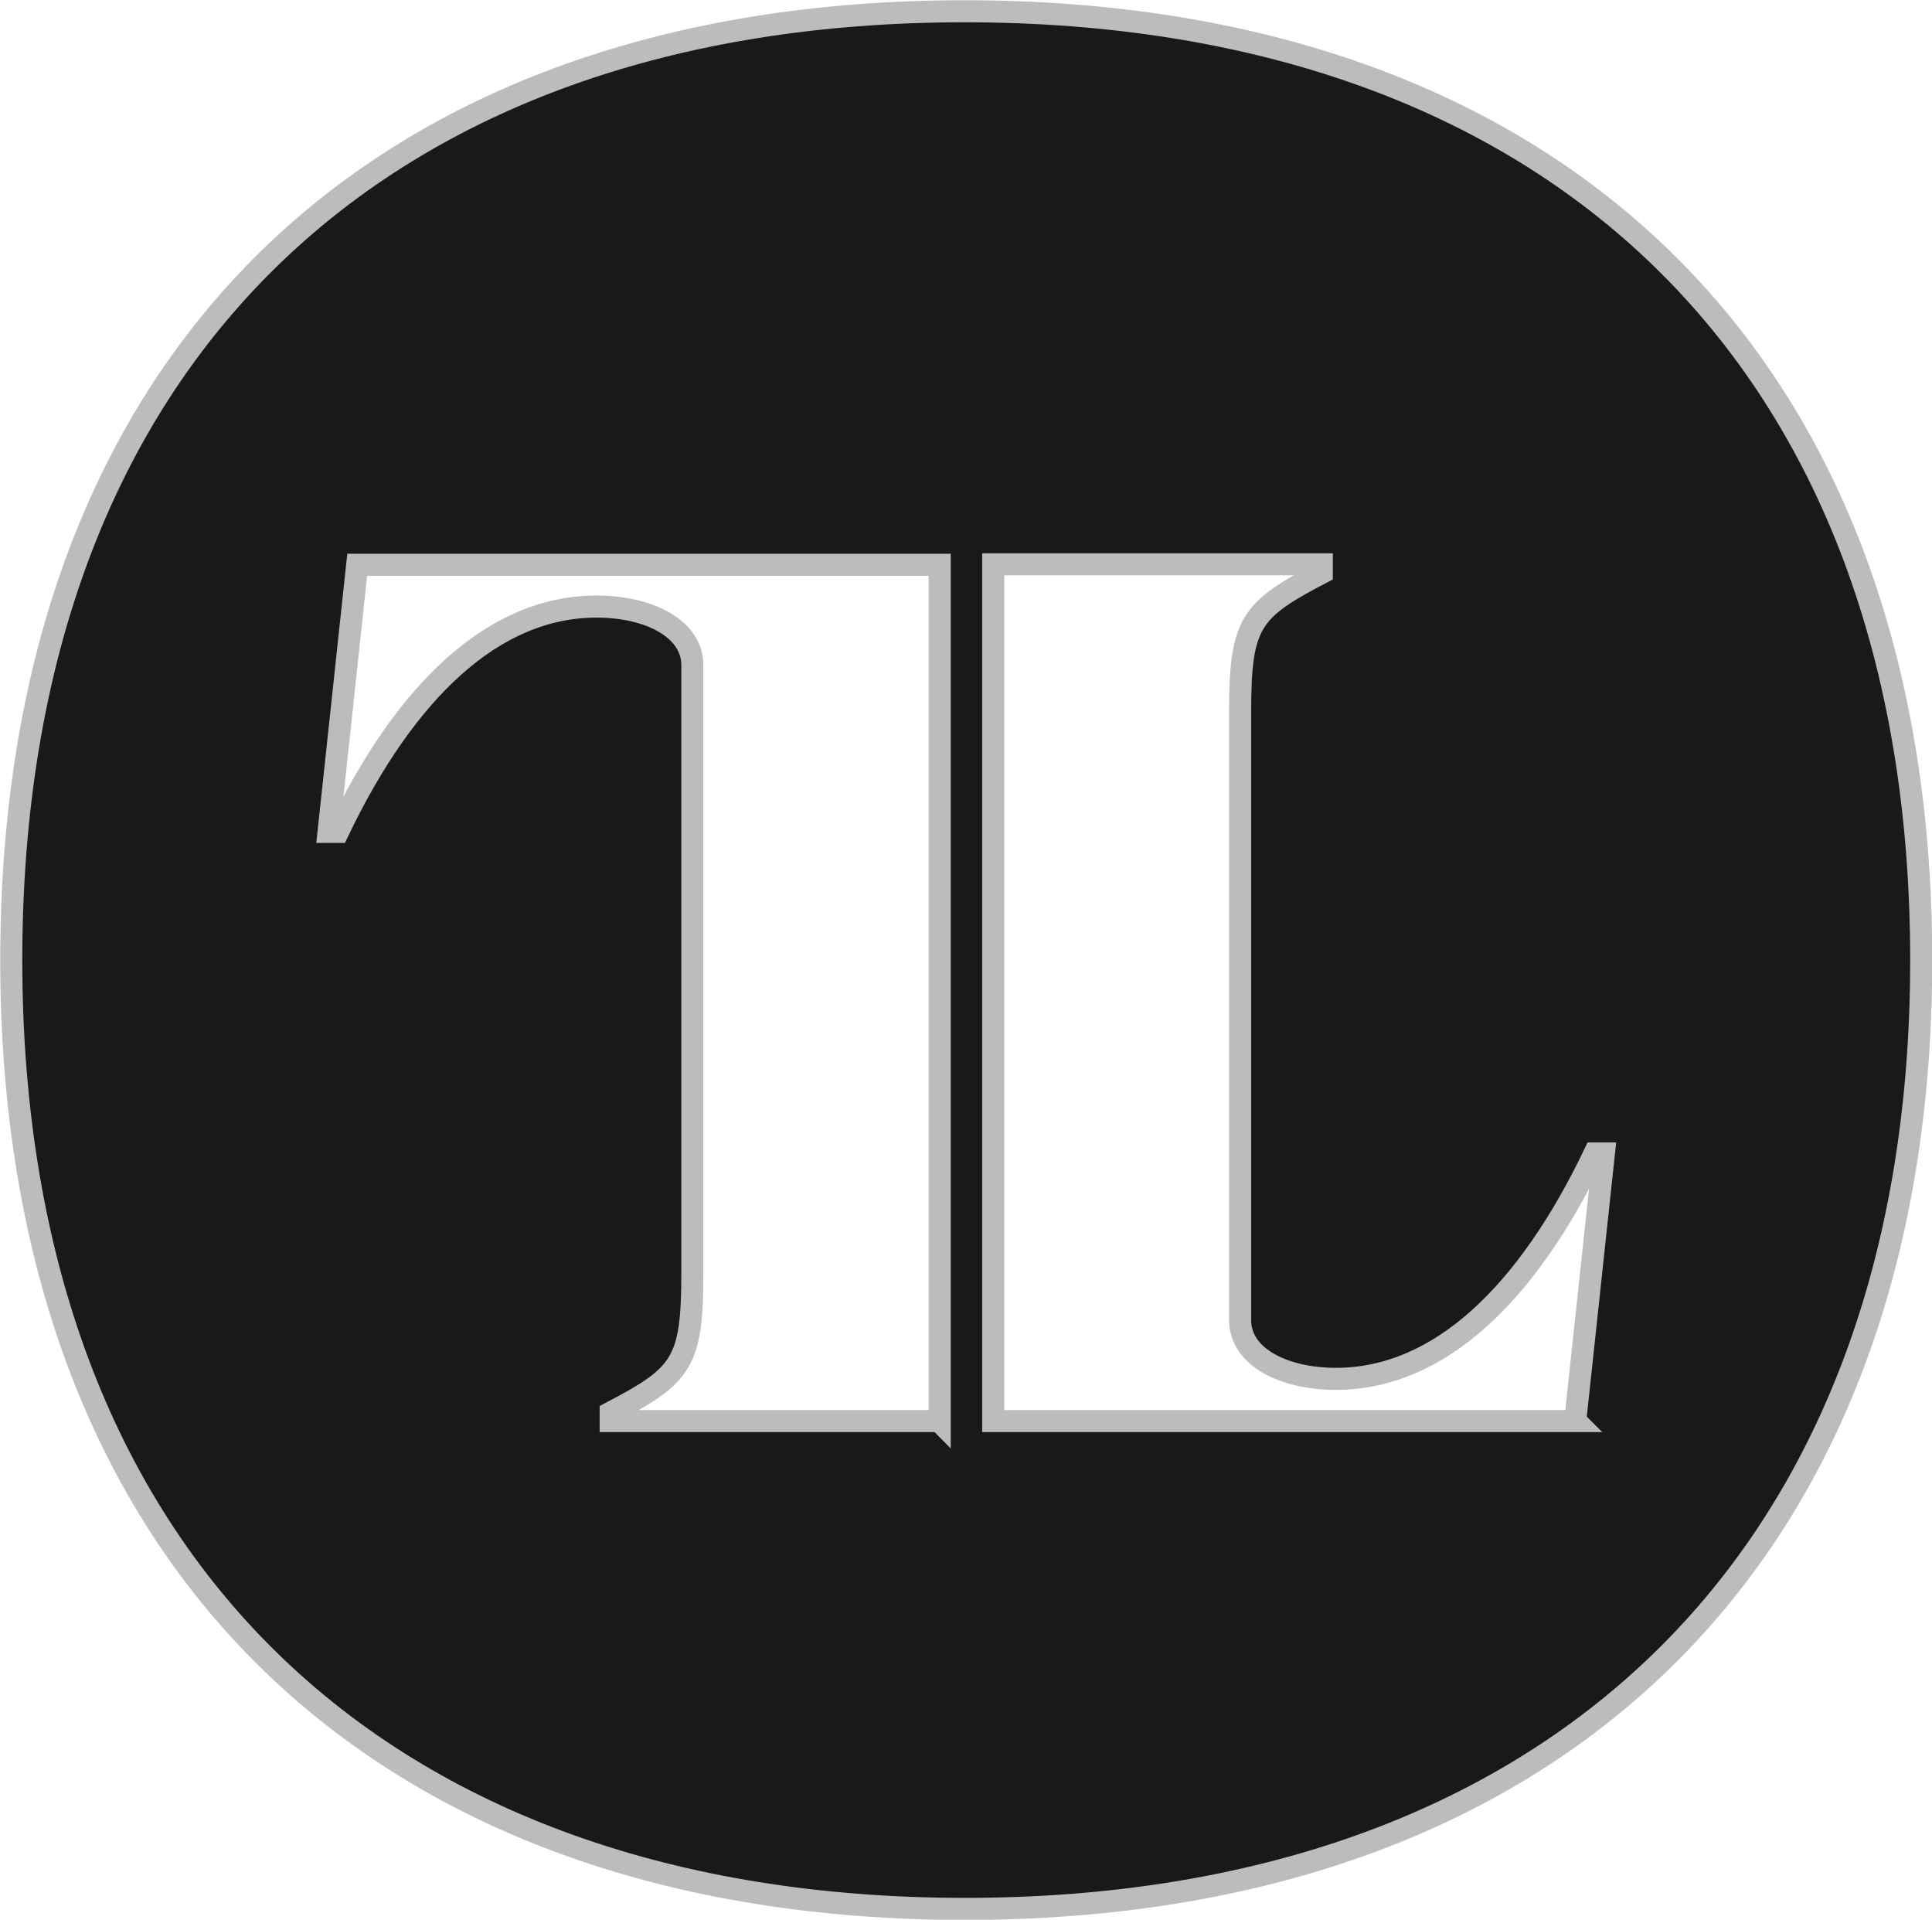
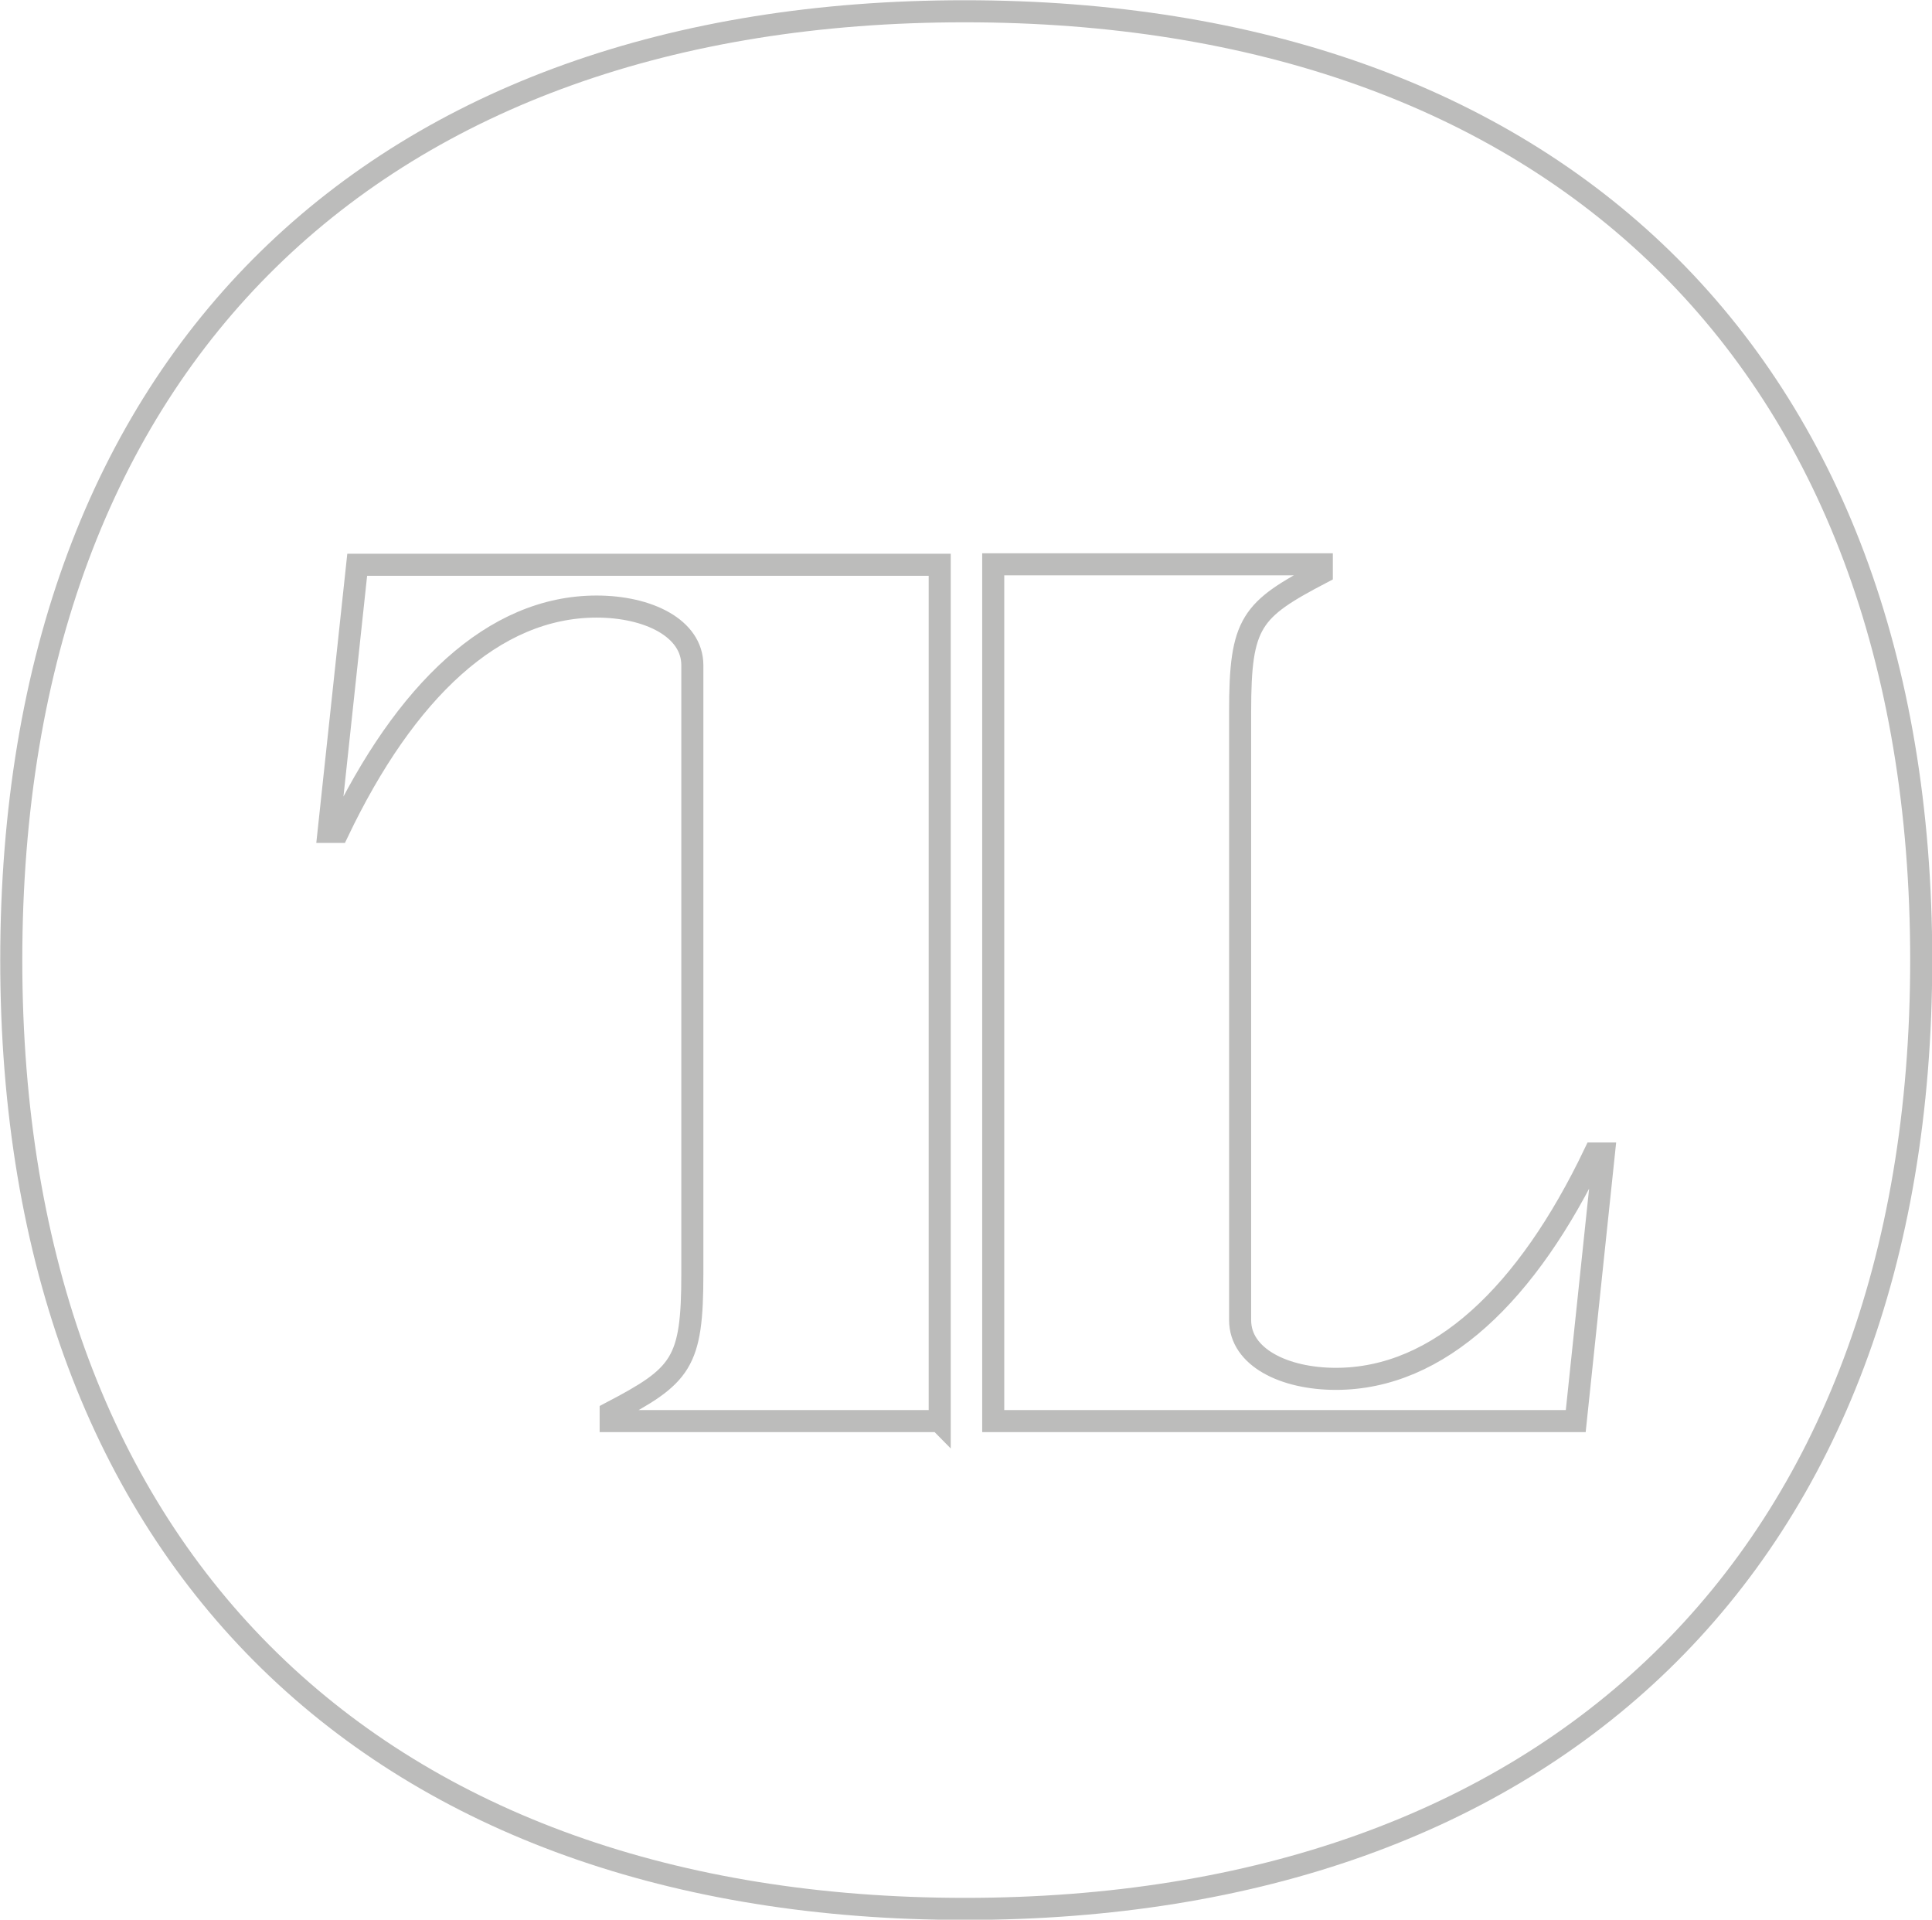
<svg xmlns="http://www.w3.org/2000/svg" id="Layer_1" viewBox="0 0 41.16 40.89">
  <defs>
    <style>.cls-1{fill:none;stroke:#bcbcbb;stroke-miterlimit:10;stroke-width:.47px;}.cls-2{fill:#19181a;}</style>
  </defs>
-   <path class="cls-2" d="M33.57,30.27h-12.41V12.02h7v.18c-1.51.79-1.74,1.05-1.74,2.96v12.96c0,.79.94,1.25,2.04,1.25,2.2,0,4.08-1.81,5.51-4.8h.2l-.61,5.69ZM20.01,30.27h-7v-.18c1.51-.79,1.74-1.05,1.74-2.96v-12.96c0-.79-.94-1.25-2.04-1.25-2.2,0-4.08,1.81-5.51,4.8h-.2l.61-5.69h12.41v18.25ZM20.55.24C8.08.24.24,7.59.24,20.45s7.9,20.21,20.32,20.21,20.37-7.35,20.37-20.21S33.03.24,20.55.24Z" />
-   <path class="cls-1" d="M33.57,30.27h-12.41V12.02h7v.18c-1.51.79-1.74,1.05-1.74,2.96v12.96c0,.79.94,1.25,2.04,1.25,2.2,0,4.08-1.81,5.51-4.8h.2l-.61,5.69ZM20.01,30.27h-7v-.18c1.51-.79,1.74-1.05,1.74-2.96v-12.96c0-.79-.94-1.25-2.04-1.25-2.2,0-4.08,1.81-5.51,4.8h-.2l.61-5.69h12.41v18.25ZM20.55.24C8.08.24.24,7.59.24,20.45s7.9,20.21,20.32,20.21,20.37-7.35,20.37-20.21S33.03.24,20.55.24Z" />
+   <path class="cls-1" d="M33.57,30.27h-12.41V12.02h7v.18c-1.51.79-1.74,1.05-1.74,2.96v12.96c0,.79.94,1.25,2.04,1.25,2.2,0,4.08-1.81,5.51-4.8h.2ZM20.01,30.27h-7v-.18c1.51-.79,1.74-1.05,1.74-2.96v-12.96c0-.79-.94-1.25-2.04-1.25-2.2,0-4.08,1.81-5.51,4.8h-.2l.61-5.69h12.41v18.25ZM20.55.24C8.08.24.24,7.59.24,20.45s7.9,20.21,20.32,20.21,20.37-7.35,20.37-20.21S33.03.24,20.55.24Z" />
</svg>